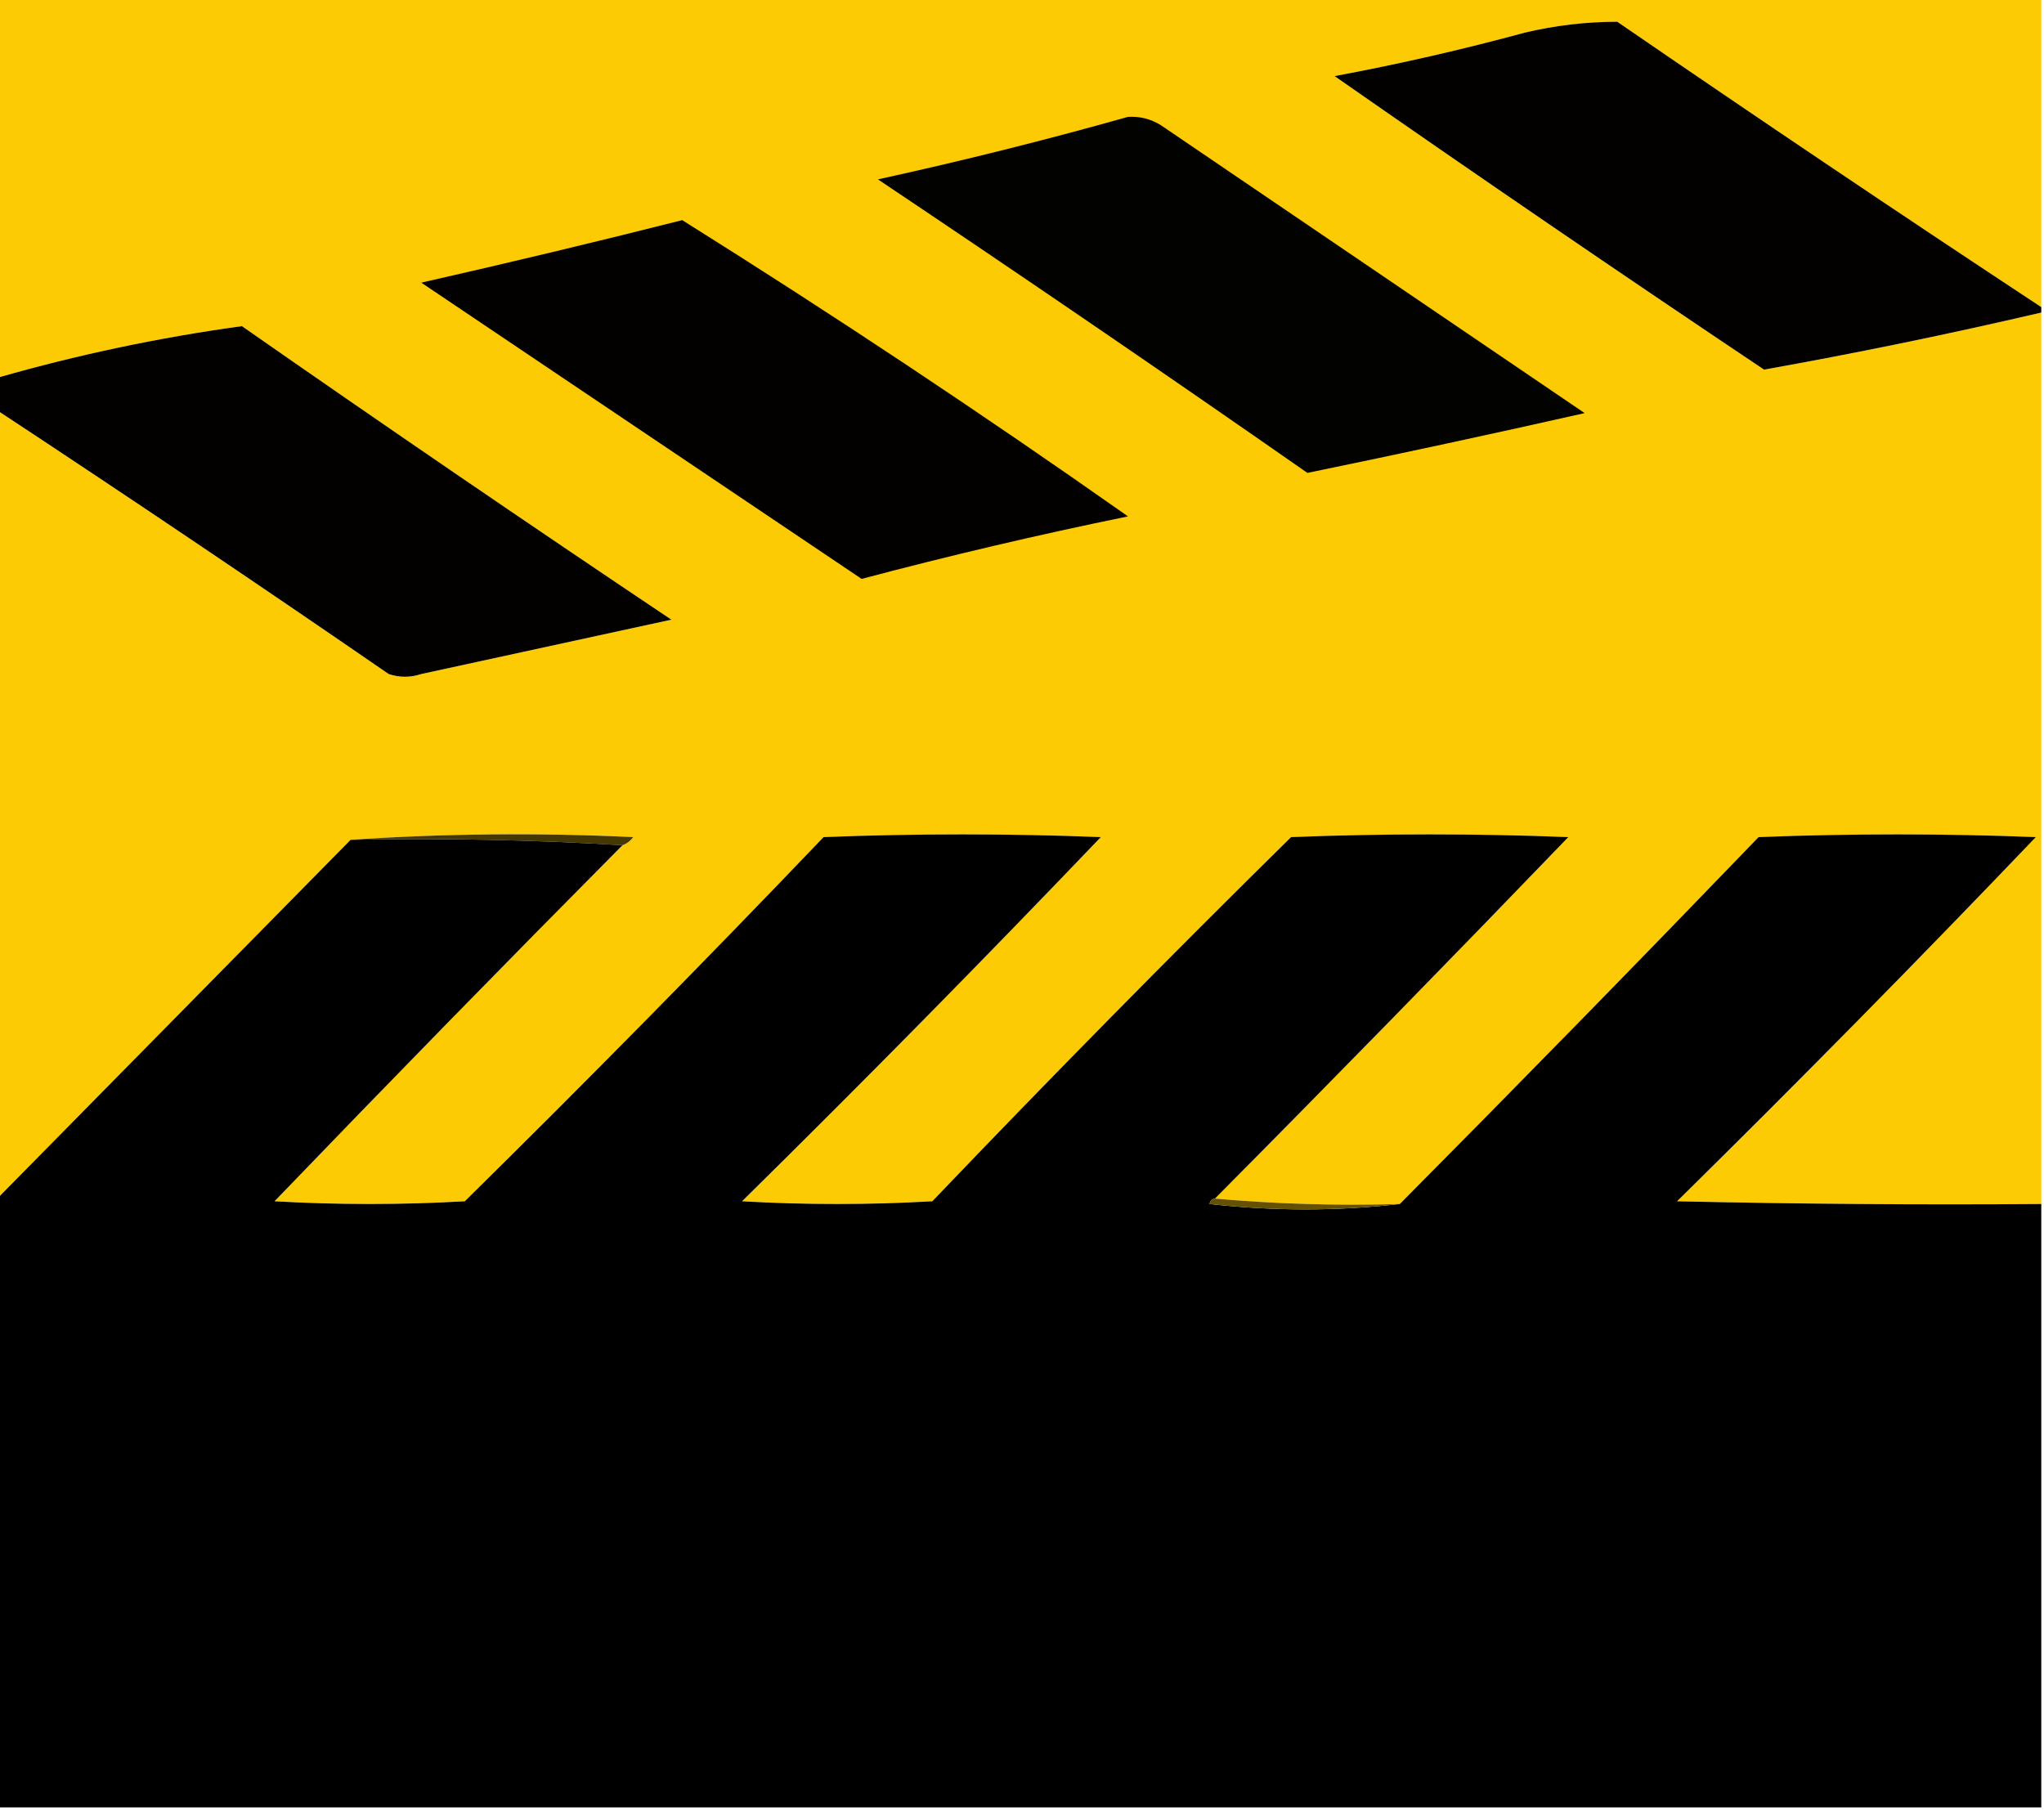
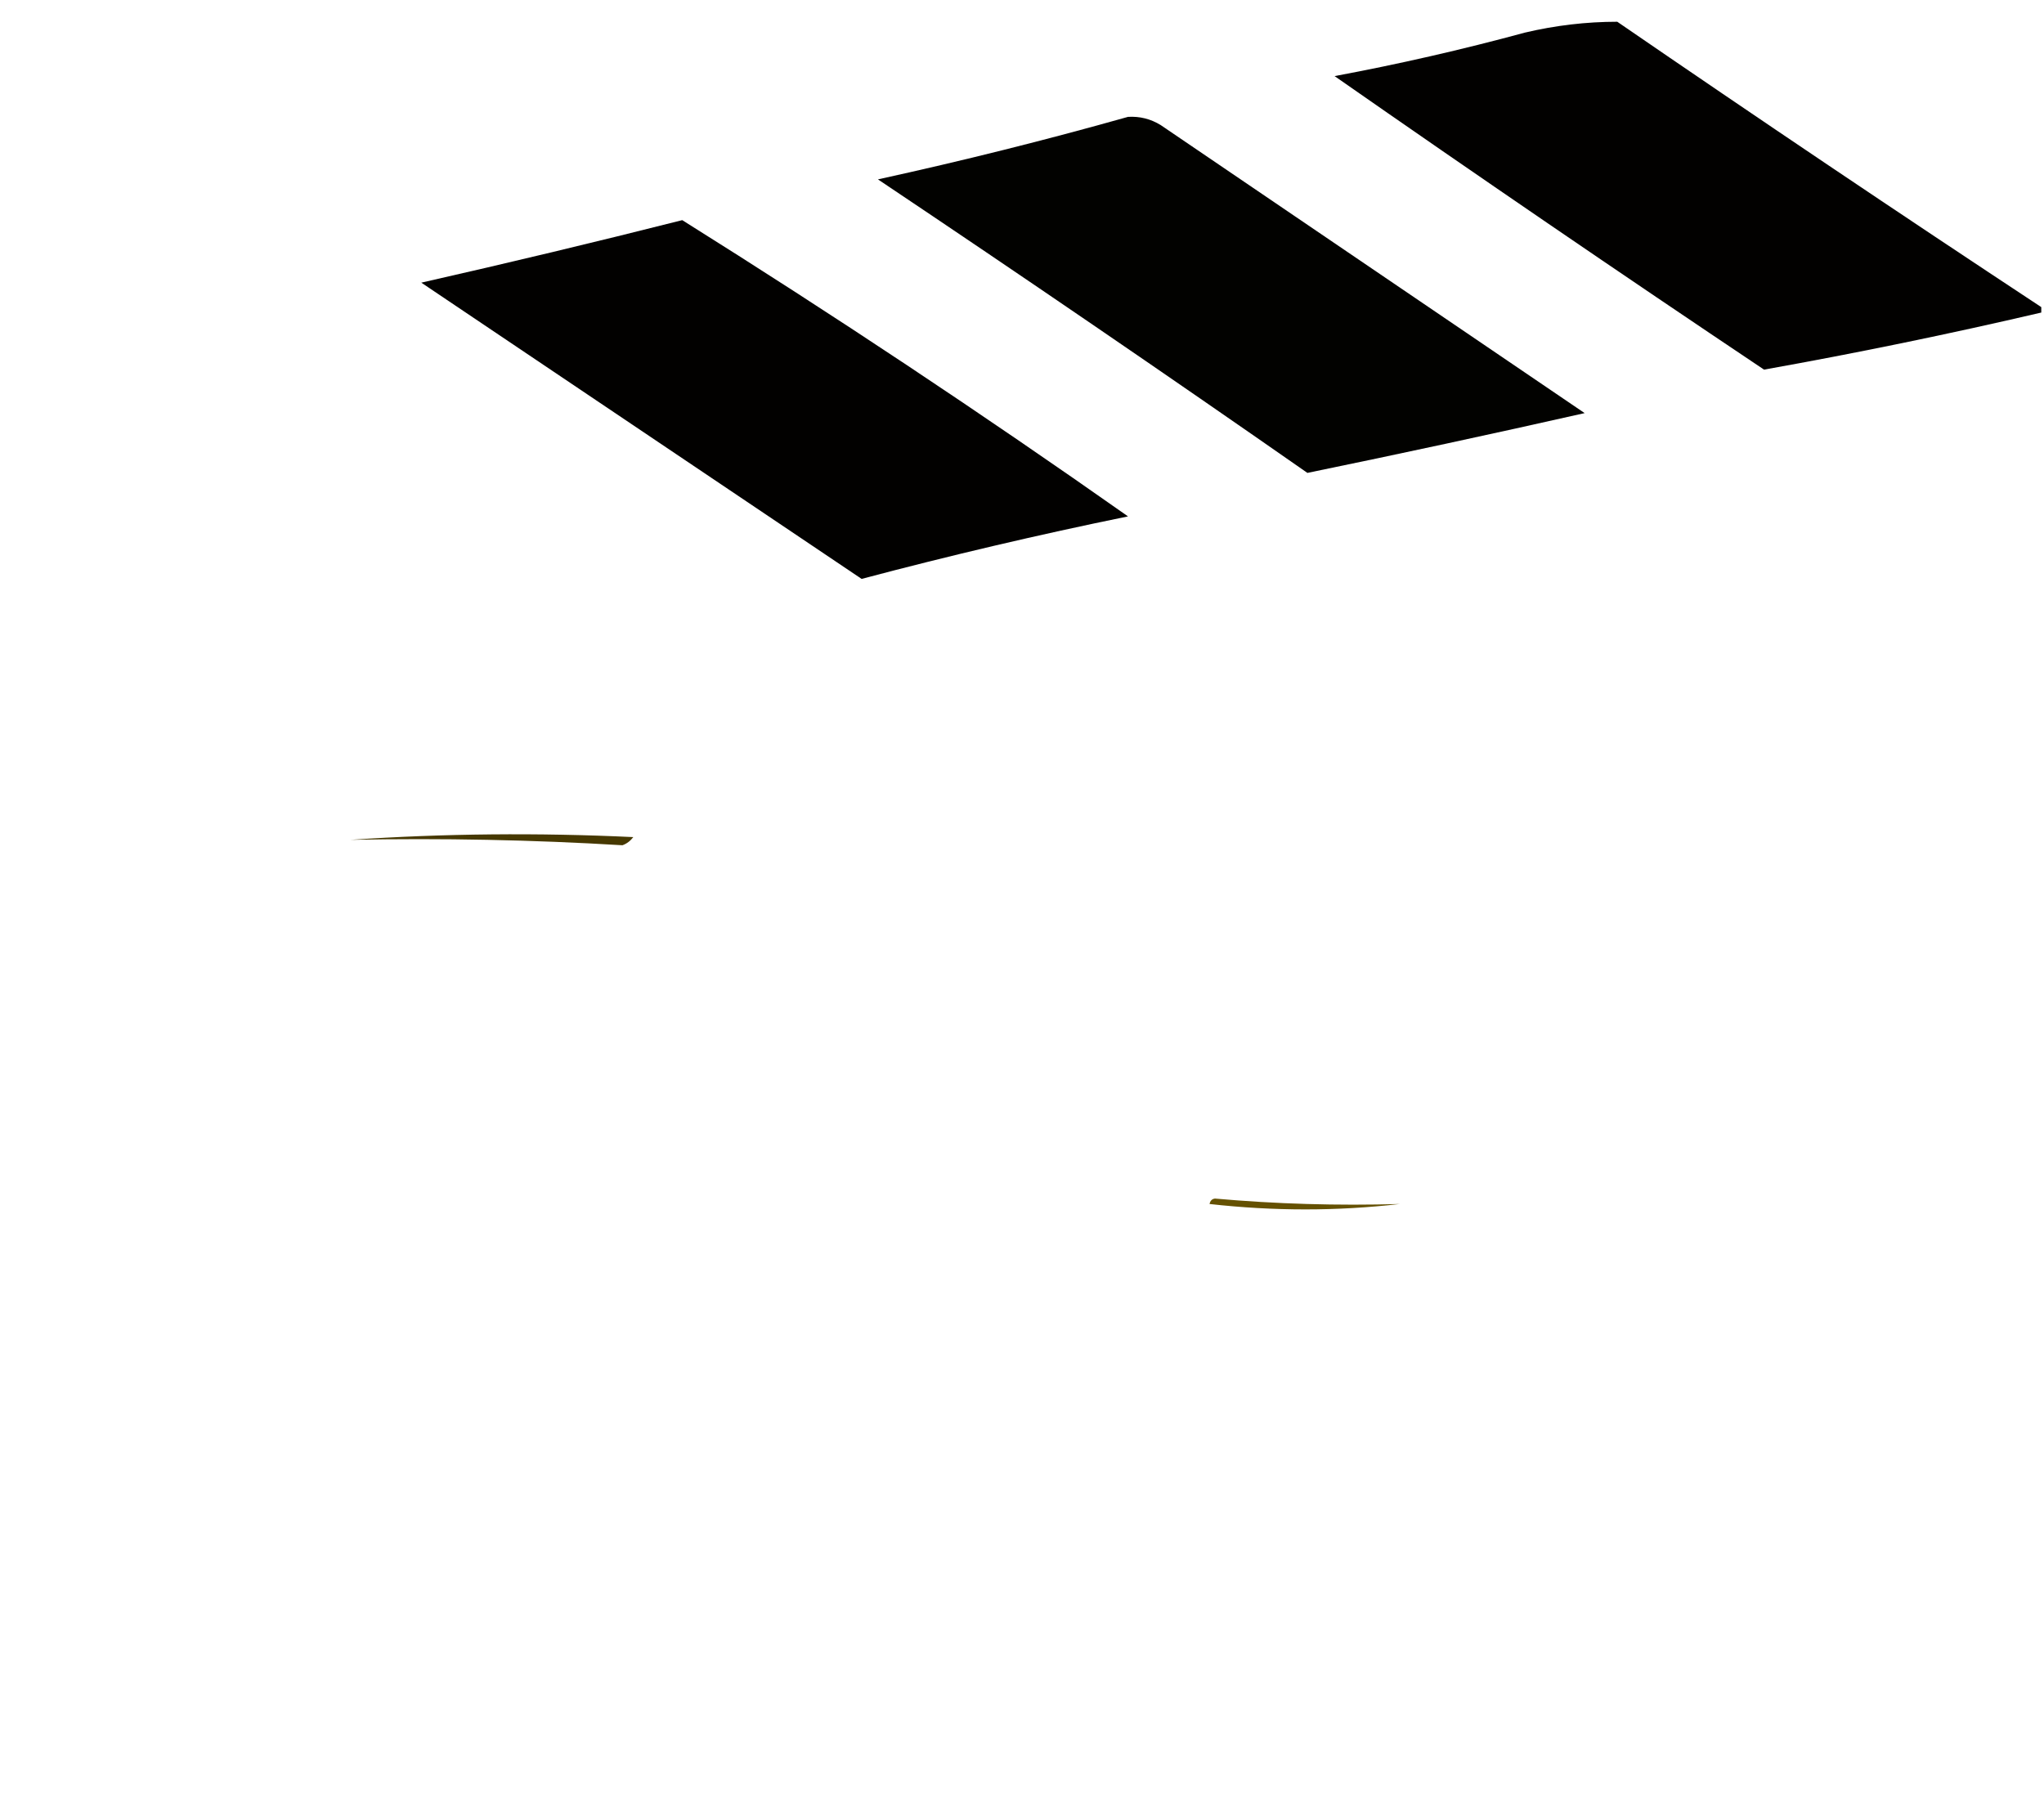
<svg xmlns="http://www.w3.org/2000/svg" version="1.1" width="376px" height="333px" style="shape-rendering:geometricPrecision; text-rendering:geometricPrecision; image-rendering:optimizeQuality; fill-rule:evenodd; clip-rule:evenodd">
  <g>
-     <path style="opacity:1" fill="#fdcb04" d="M -0.5,-0.5 C 124.833,-0.5 250.167,-0.5 375.5,-0.5C 375.5,18.5 375.5,37.5 375.5,56.5C 349.356,39.258 323.356,21.758 297.5,4C 291.795,4.005 286.128,4.671 280.5,6C 268.95,9.137 257.284,11.804 245.5,14C 271.66,32.247 297.993,50.247 324.5,68C 341.539,64.959 358.539,61.459 375.5,57.5C 375.5,112.167 375.5,166.833 375.5,221.5C 353.164,221.667 330.831,221.5 308.5,221C 330.862,198.972 352.862,176.639 374.5,154C 357.5,153.333 340.5,153.333 323.5,154C 301.633,176.7 279.633,199.2 257.5,221.5C 245.988,221.828 234.654,221.495 223.5,220.5C 245.327,198.506 266.993,176.34 288.5,154C 271.5,153.333 254.5,153.333 237.5,154C 215.138,176.028 193.138,198.361 171.5,221C 159.833,221.667 148.167,221.667 136.5,221C 158.862,198.972 180.862,176.639 202.5,154C 185.5,153.333 168.5,153.333 151.5,154C 129.862,176.639 107.862,198.972 85.5,221C 73.833,221.667 62.167,221.667 50.5,221C 71.673,198.994 93.007,177.16 114.5,155.5C 115.289,155.217 115.956,154.717 116.5,154C 98.995,153.171 81.662,153.338 64.5,154.5C 42.806,176.527 21.139,198.527 -0.5,220.5C -0.5,172.167 -0.5,123.833 -0.5,75.5C 23.644,91.409 47.644,107.576 71.5,124C 73.5,124.667 75.5,124.667 77.5,124C 92.826,120.668 108.159,117.335 123.5,114C 96.993,96.247 70.66,78.247 44.5,60C 29.294,62.091 14.293,65.257 -0.5,69.5C -0.5,46.167 -0.5,22.833 -0.5,-0.5 Z" />
-   </g>
+     </g>
  <g>
    <path style="opacity:1" fill="#020100" d="M 375.5,56.5 C 375.5,56.833 375.5,57.167 375.5,57.5C 358.539,61.459 341.539,64.959 324.5,68C 297.993,50.247 271.66,32.247 245.5,14C 257.284,11.804 268.95,9.137 280.5,6C 286.128,4.671 291.795,4.005 297.5,4C 323.356,21.758 349.356,39.258 375.5,56.5 Z" />
  </g>
  <g>
    <path style="opacity:1" fill="#020200" d="M 207.5,21.5 C 209.655,21.372 211.655,21.872 213.5,23C 239.5,40.667 265.5,58.333 291.5,76C 274.462,79.845 257.462,83.512 240.5,87C 214.34,68.753 188.007,50.753 161.5,33C 177.058,29.594 192.391,25.761 207.5,21.5 Z" />
  </g>
  <g>
    <path style="opacity:1" fill="#020100" d="M 125.5,40.5 C 153.246,57.885 180.58,76.052 207.5,95C 191.043,98.365 174.709,102.198 158.5,106.5C 131.5,88.333 104.5,70.167 77.5,52C 93.649,48.341 109.649,44.508 125.5,40.5 Z" />
  </g>
  <g>
-     <path style="opacity:1" fill="#020100" d="M -0.5,75.5 C -0.5,73.5 -0.5,71.5 -0.5,69.5C 14.293,65.257 29.294,62.091 44.5,60C 70.66,78.247 96.993,96.247 123.5,114C 108.159,117.335 92.826,120.668 77.5,124C 75.5,124.667 73.5,124.667 71.5,124C 47.644,107.576 23.644,91.409 -0.5,75.5 Z" />
-   </g>
+     </g>
  <g>
    <path style="opacity:1" fill="#463801" d="M 64.5,154.5 C 81.662,153.338 98.995,153.171 116.5,154C 115.956,154.717 115.289,155.217 114.5,155.5C 98.008,154.503 81.342,154.17 64.5,154.5 Z" />
  </g>
  <g>
-     <path style="opacity:1" fill="#010000" d="M 223.5,220.5 C 222.957,220.56 222.624,220.893 222.5,221.5C 234.327,222.824 245.993,222.824 257.5,221.5C 279.633,199.2 301.633,176.7 323.5,154C 340.5,153.333 357.5,153.333 374.5,154C 352.862,176.639 330.862,198.972 308.5,221C 330.831,221.5 353.164,221.667 375.5,221.5C 375.5,258.5 375.5,295.5 375.5,332.5C 250.167,332.5 124.833,332.5 -0.5,332.5C -0.5,295.167 -0.5,257.833 -0.5,220.5C 21.139,198.527 42.806,176.527 64.5,154.5C 81.342,154.17 98.008,154.503 114.5,155.5C 93.007,177.16 71.673,198.994 50.5,221C 62.167,221.667 73.833,221.667 85.5,221C 107.862,198.972 129.862,176.639 151.5,154C 168.5,153.333 185.5,153.333 202.5,154C 180.862,176.639 158.862,198.972 136.5,221C 148.167,221.667 159.833,221.667 171.5,221C 193.138,198.361 215.138,176.028 237.5,154C 254.5,153.333 271.5,153.333 288.5,154C 266.993,176.34 245.327,198.506 223.5,220.5 Z" />
-   </g>
+     </g>
  <g>
    <path style="opacity:1" fill="#655102" d="M 223.5,220.5 C 234.654,221.495 245.988,221.828 257.5,221.5C 245.993,222.824 234.327,222.824 222.5,221.5C 222.624,220.893 222.957,220.56 223.5,220.5 Z" />
  </g>
</svg>